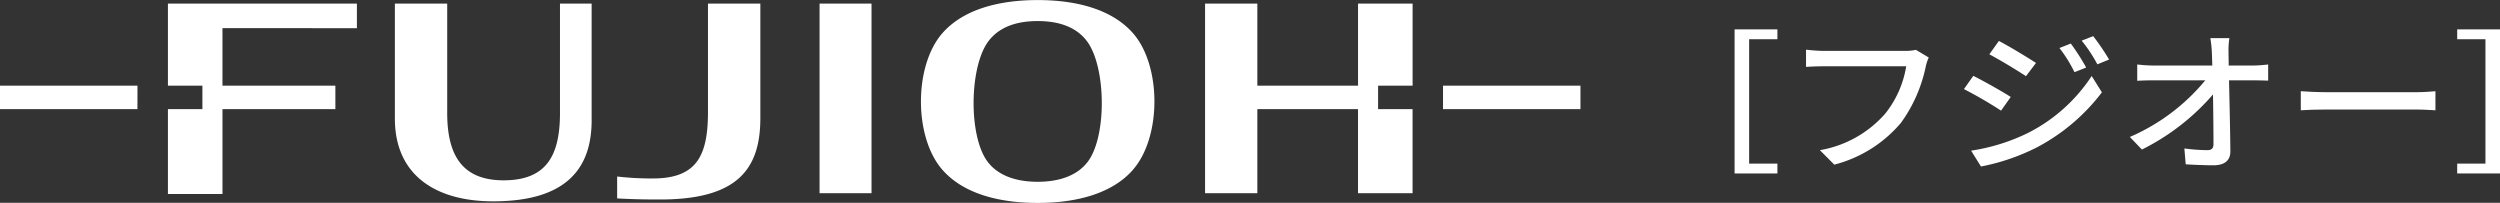
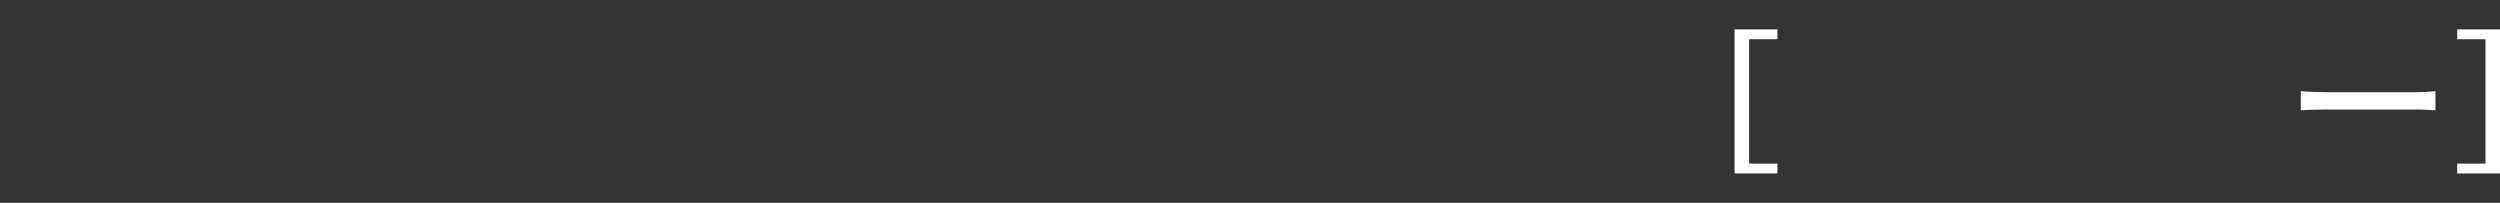
<svg xmlns="http://www.w3.org/2000/svg" width="257.973" height="20.929">
  <rect width="100%" height="100%" fill="#333333" stroke="none" />
  <g data-name="グループ 3656" fill="#fff">
-     <path data-name="パス 3256" d="M61.05.374v12.041c0 4.845-2.476 8.36-10.153 8.36-5.95 0-10.15-2.7-10.15-8.546V.374h5.4v11.29c0 4.362 1.555 6.943 5.818 6.943 4.383 0 5.819-2.5 5.819-6.943V.374zm23.52 19.565h5.362V.374H84.57zm32.325-2.4c-2.166 2.452-5.833 3.4-9.817 3.4s-7.65-.946-9.817-3.4c-2.972-3.365-2.972-10.767 0-14.132 2.166-2.452 5.833-3.4 9.817-3.4s7.65.946 9.817 3.4c2.972 3.356 2.972 10.758 0 14.123zm-4.716-13.265c-1.019-1.376-2.714-2.1-5.1-2.1s-4.081.727-5.1 2.1c-1.958 2.645-2.049 9.739-.091 12.384 1.019 1.376 2.805 2.1 5.191 2.1s4.173-.728 5.191-2.1c1.958-2.647 1.866-9.741-.091-12.384zM73.056.374v11.14c0 4.485-1.1 6.9-5.673 6.9a30.351 30.351 0 01-3.7-.2v2.26c1.94.105 3.266.112 4.434.112 7.951 0 10.343-3.1 10.343-8.406V.37zM36.828 2.908V.374h-19.5v8.463h3.558v2.427h-3.558v8.757h5.63v-8.757h11.649V8.837H22.956V2.904zm126.258 5.929h-14.182v2.427h14.182zm-148.9 0H0v2.427h14.182zm131.579 0V.374h-5.63v8.463h-10.391V.374h-5.394v19.565h5.394v-8.675h10.388v8.675h5.63v-8.675h-3.558V8.837z" />
    <g data-name="グループ 3655">
      <path data-name="パス 3257" d="M183.409 4.048h-2.917v12.835h2.917v1.016h-4.418V3.032h4.418z" />
-       <path data-name="パス 3258" d="M198.718 6.86a15.059 15.059 0 01-2.571 5.829 13.373 13.373 0 01-6.868 4.3l-1.484-1.493a11.547 11.547 0 006.748-3.78A10.5 10.5 0 00196.7 6.84h-8.473c-.742 0-1.432.032-1.864.063V5.125a16.847 16.847 0 001.864.127h8.37a4.756 4.756 0 001.1-.111l1.329.794a4.573 4.573 0 00-.308.925z" />
-       <path data-name="パス 3259" d="M207.488 10.004l-1 1.413a43.653 43.653 0 00-3.831-2.223l.967-1.366c1.086.54 3.053 1.652 3.864 2.176zm1.743 3.732a17.039 17.039 0 006.609-5.892l1.053 1.684a20.229 20.229 0 01-6.748 5.7 21.875 21.875 0 01-5.73 1.954l-1.018-1.636a20.112 20.112 0 005.834-1.809zm.863-7.242l-1.036 1.366c-.88-.587-2.727-1.7-3.779-2.255l.984-1.381c1.07.555 3.003 1.73 3.831 2.27zm5.177.477l-1.208.477a13.883 13.883 0 00-1.553-2.494l1.174-.46a22.8 22.8 0 011.588 2.477zm2.364-.826l-1.208.493a15.248 15.248 0 00-1.622-2.446l1.19-.46a23.069 23.069 0 011.641 2.413z" />
-       <path data-name="パス 3260" d="M229.96 5.382c0 .381.017.842.017 1.382h2.468a15.131 15.131 0 001.605-.111V8.32a53.79 53.79 0 00-1.518-.031h-2.52c.052 2.35.121 5.289.138 7.338 0 .921-.587 1.429-1.743 1.429-.949 0-1.95-.047-2.865-.1l-.138-1.636a19.124 19.124 0 002.365.175c.466 0 .638-.207.638-.635 0-1.191-.017-3.176-.051-5.114a23.5 23.5 0 01-7.334 5.686l-1.243-1.3a20.749 20.749 0 007.783-5.844h-5.263q-.906 0-1.76.047V6.652a14.753 14.753 0 001.726.111h6.023c-.017-.524-.034-1-.051-1.382a11.267 11.267 0 00-.156-1.445h1.968a8.122 8.122 0 00-.089 1.446z" />
      <path data-name="パス 3261" d="M239.988 9.512h9.39c.828 0 1.5-.064 1.933-.1v1.969c-.379-.016-1.174-.079-1.933-.079h-9.39c-.949 0-1.984.032-2.571.079V9.412c.569.039 1.639.1 2.571.1z" />
      <path data-name="パス 3262" d="M253.556 3.032h4.418v14.866h-4.418v-1.015h2.916V4.048h-2.916z" />
    </g>
  </g>
</svg>